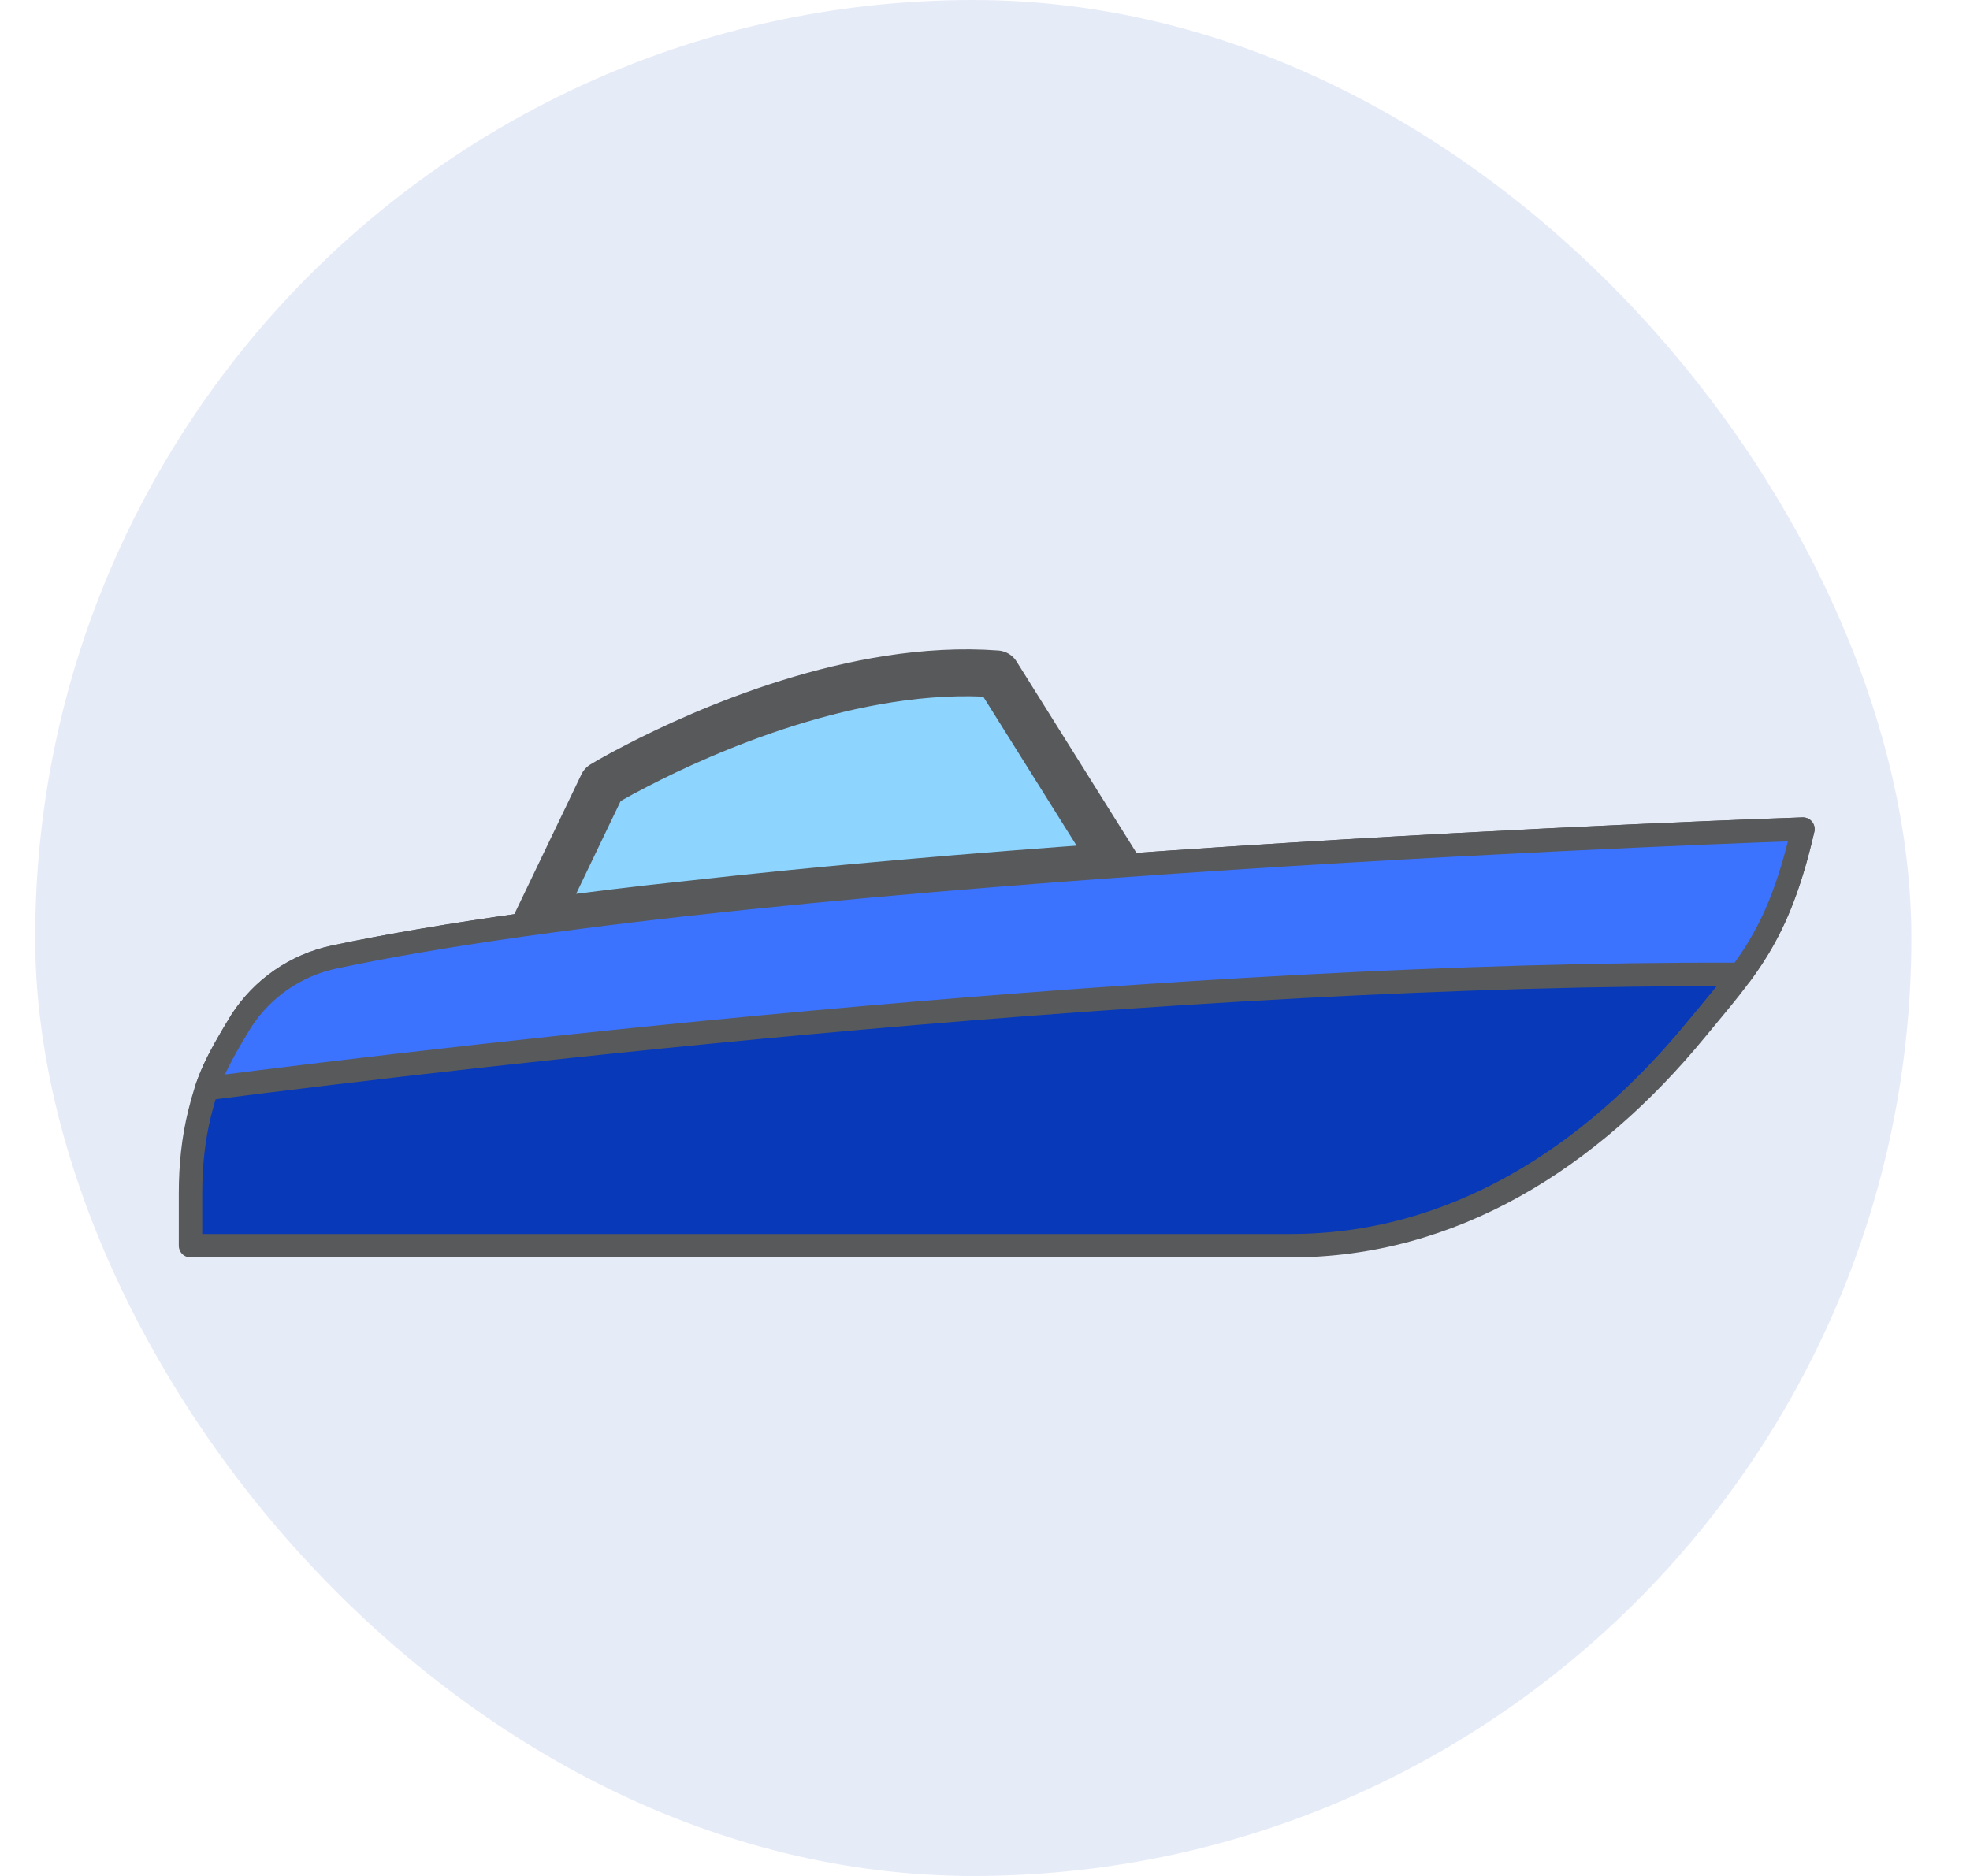
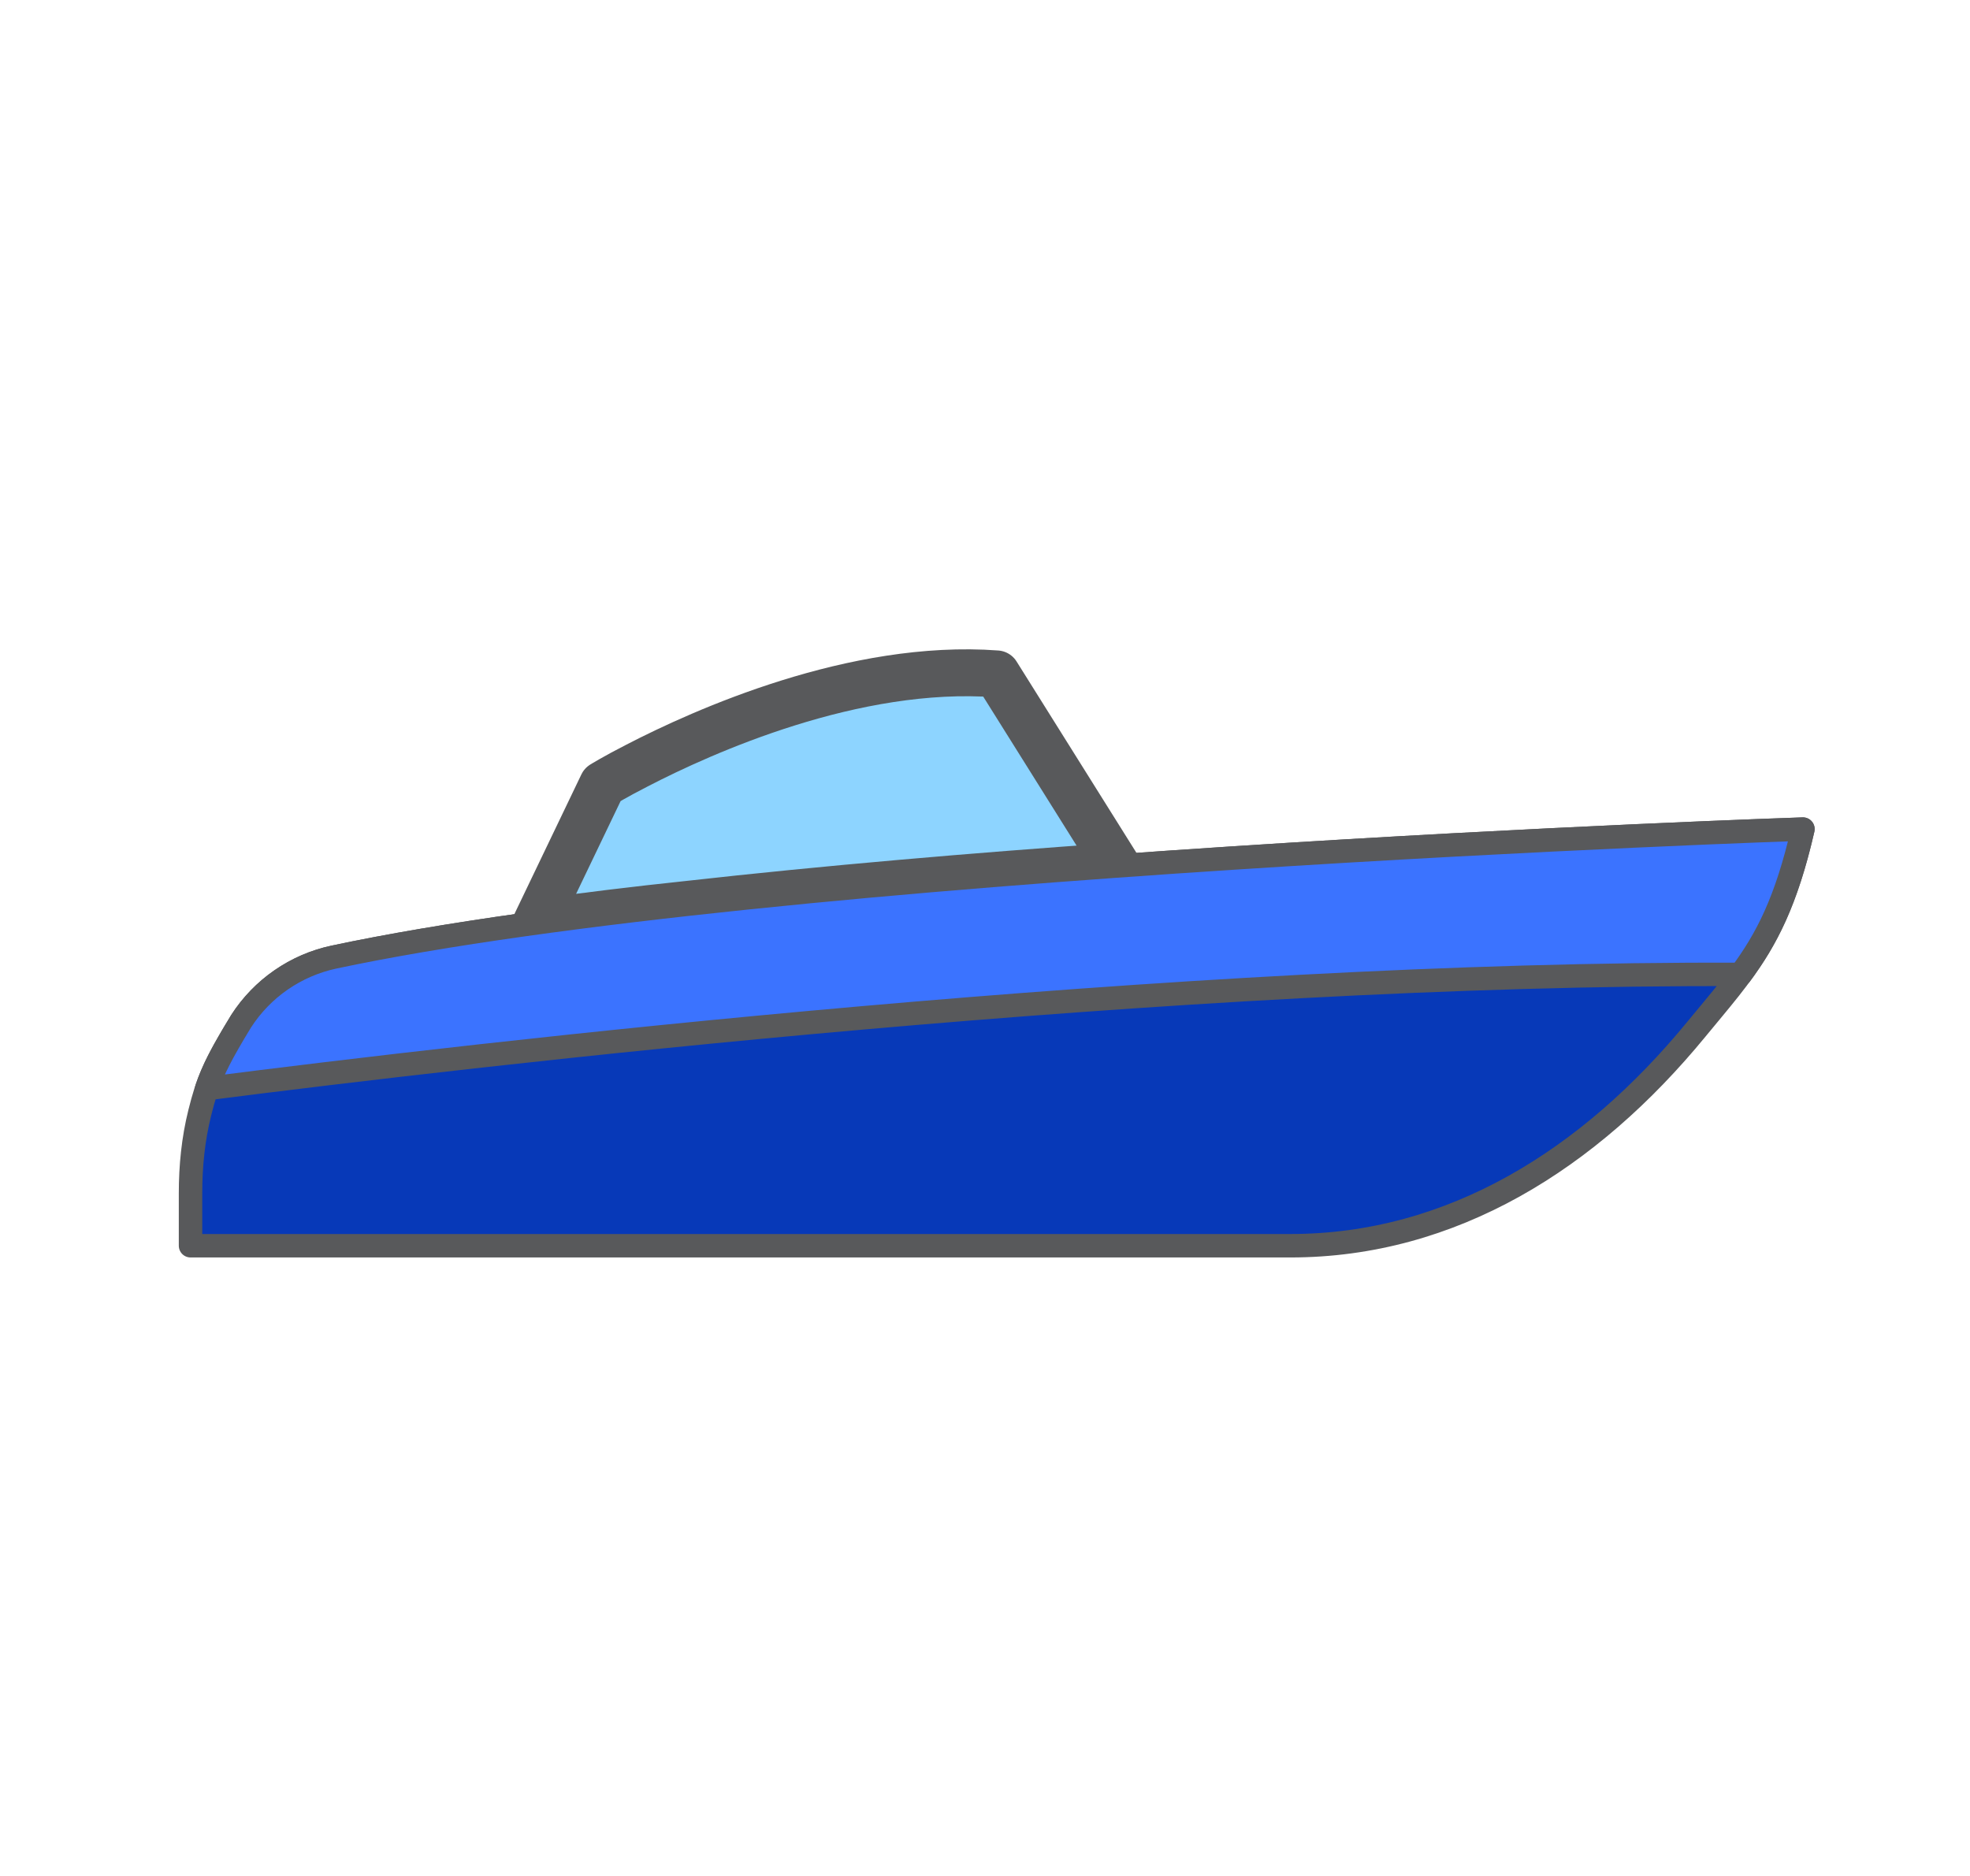
<svg xmlns="http://www.w3.org/2000/svg" width="42" height="40" viewBox="0 0 42 40" fill="none">
-   <rect x="0.75" width="40" height="40" rx="20" fill="#0739B8" fill-opacity="0.1" />
  <path d="M5.141 21.775C4.566 22.714 4.426 23.056 4.259 23.727C4.119 24.288 4.062 24.865 4.062 25.442V26.562H27.511C30.959 26.562 33.892 24.716 36.164 21.948C37.178 20.712 37.91 19.989 38.438 17.678C38.438 17.678 16.49 18.414 7.117 20.408C6.714 20.494 6.332 20.659 5.993 20.894C5.654 21.128 5.364 21.428 5.141 21.775Z" fill="#0739B8" stroke="#58595B" stroke-width="0.5" stroke-miterlimit="10" stroke-linejoin="round" />
  <path d="M23.814 18.464V18.47C20.769 18.684 17.595 18.954 14.673 19.282C13.547 19.401 12.458 19.533 11.431 19.678L12.846 16.728C12.846 16.728 13.11 16.564 13.578 16.325C14.987 15.595 18.216 14.142 21.249 14.369L23.814 18.464Z" fill="#8DD4FF" stroke="#58595B" stroke-miterlimit="10" stroke-linejoin="round" />
  <path d="M37.108 20.777C37.665 20.024 38.085 19.221 38.438 17.678C38.438 17.678 16.49 18.414 7.117 20.408C6.714 20.494 6.332 20.66 5.993 20.894C5.654 21.128 5.364 21.428 5.141 21.774C4.731 22.446 4.542 22.813 4.407 23.212C10.103 22.481 25.14 20.727 37.108 20.777Z" fill="#3B73FF" stroke="#58595B" stroke-width="0.5" stroke-miterlimit="10" stroke-linejoin="round" />
</svg>